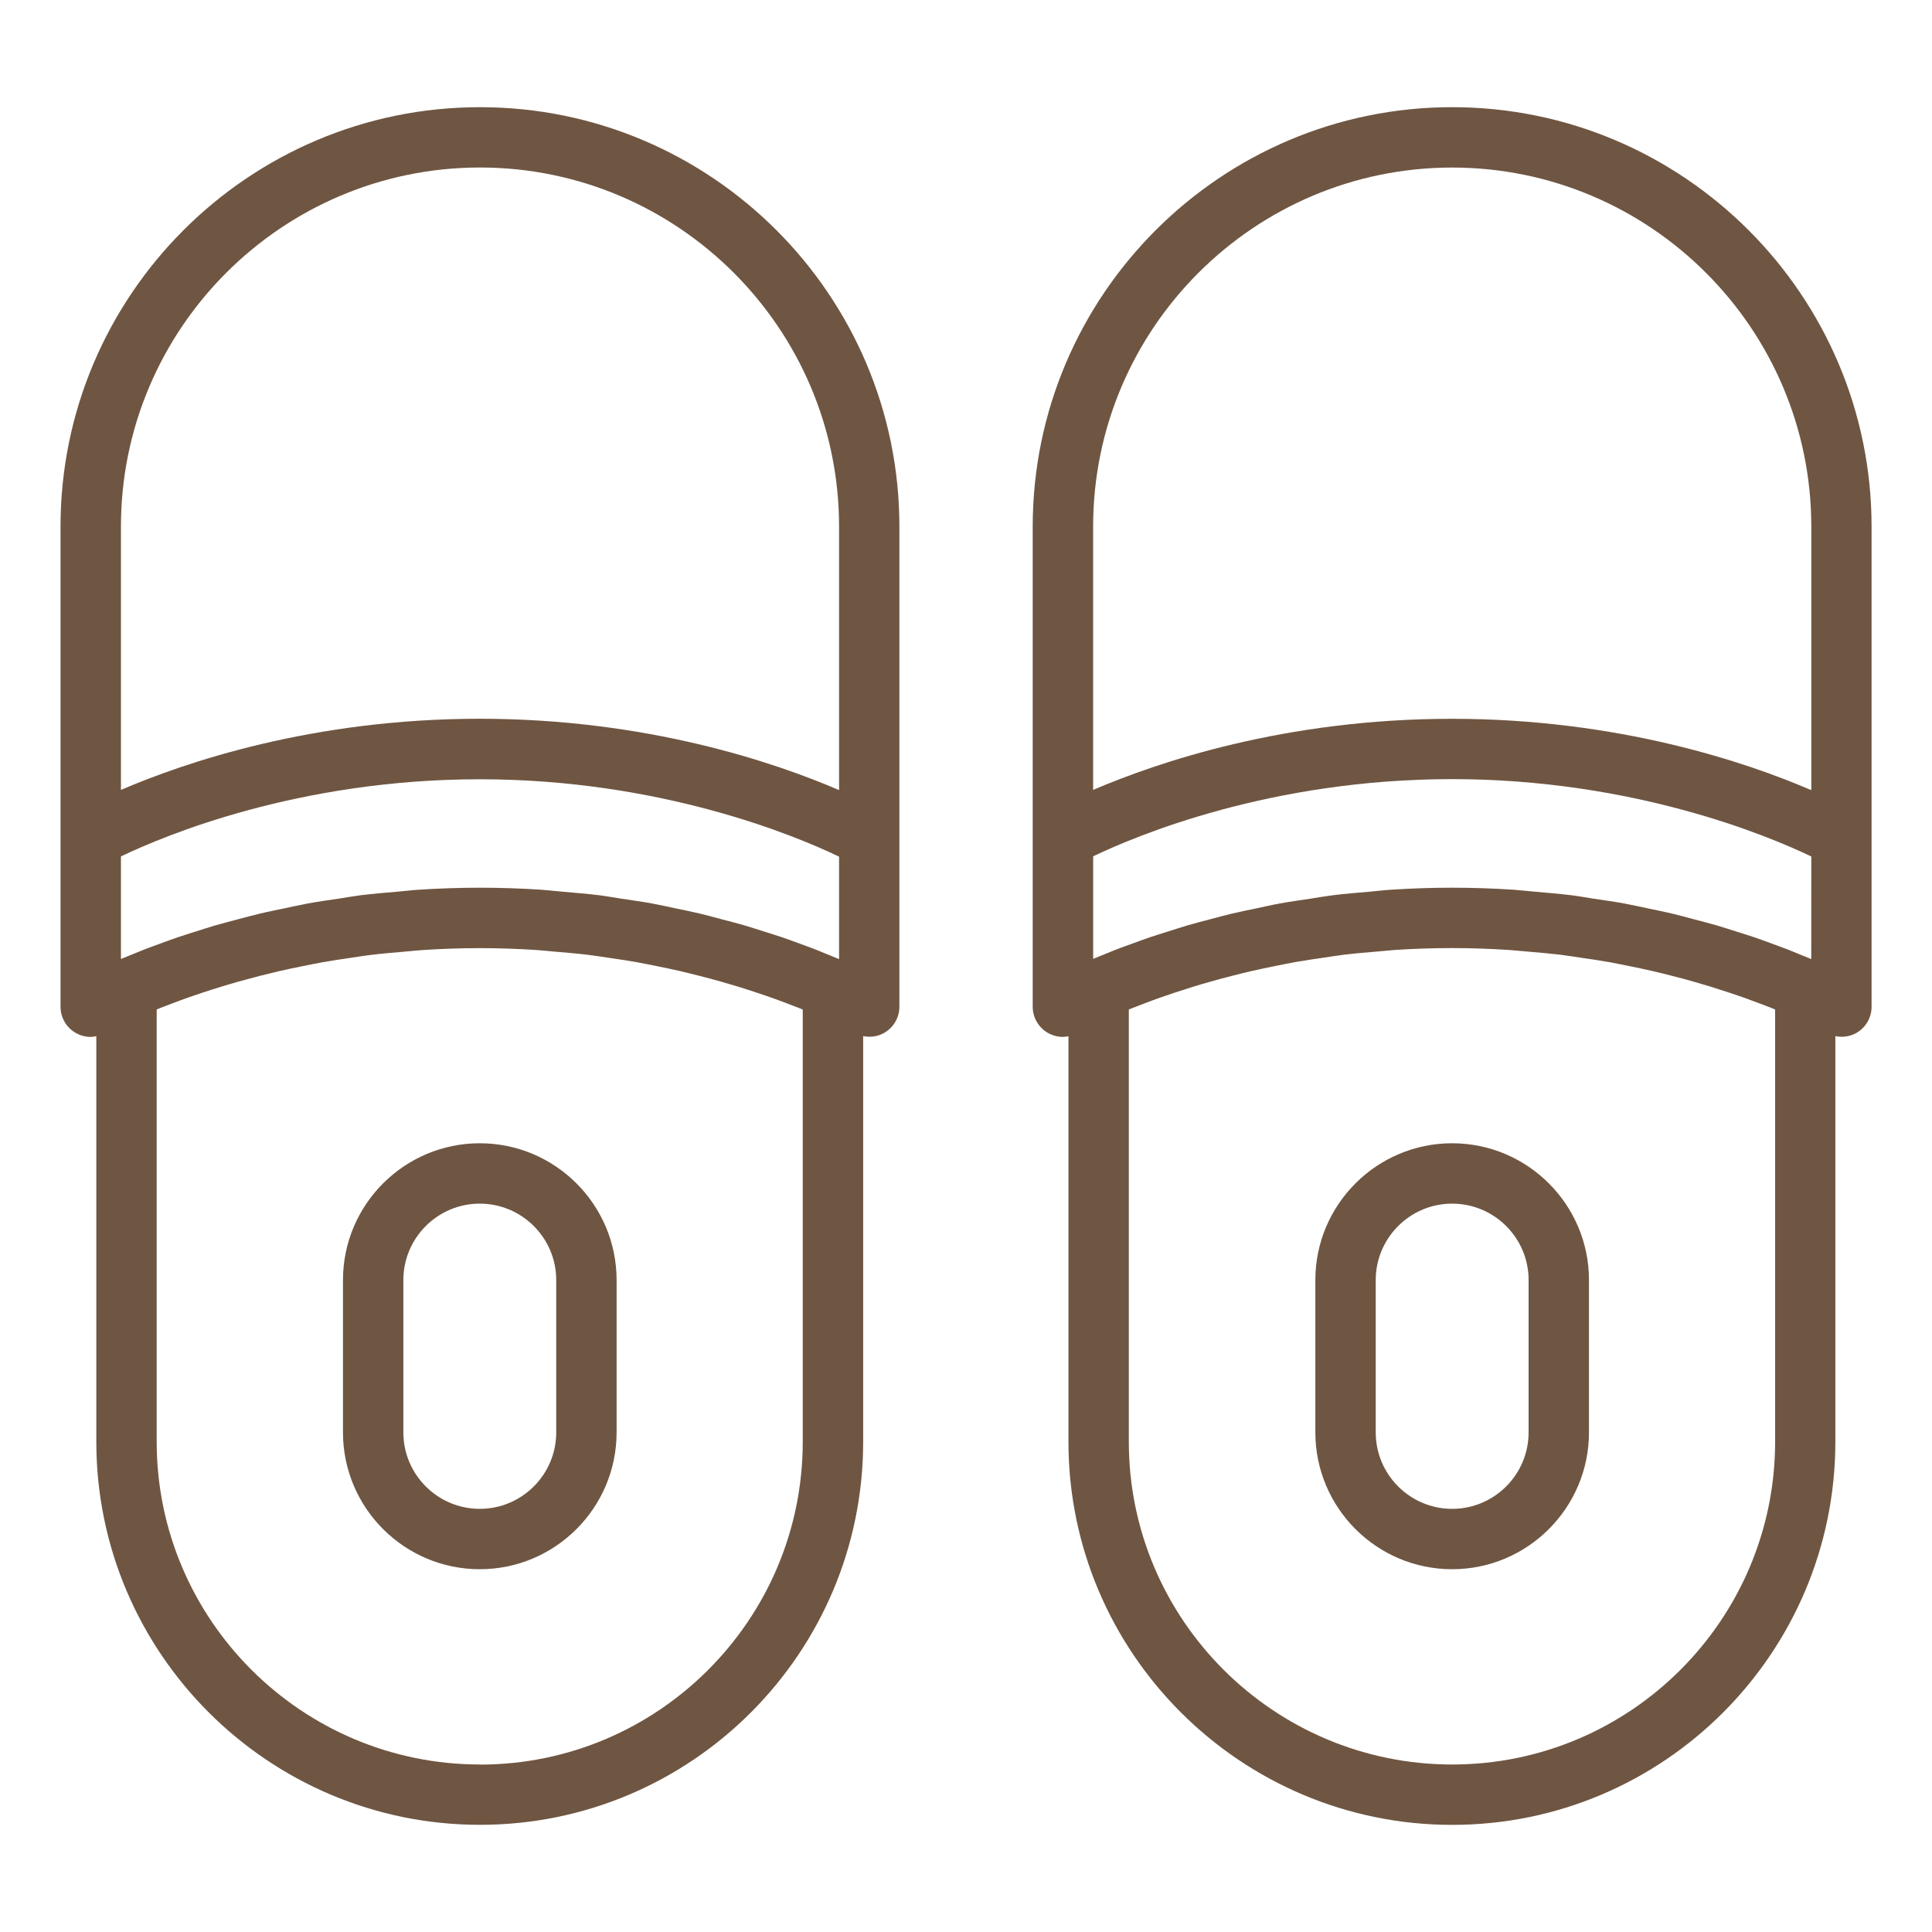
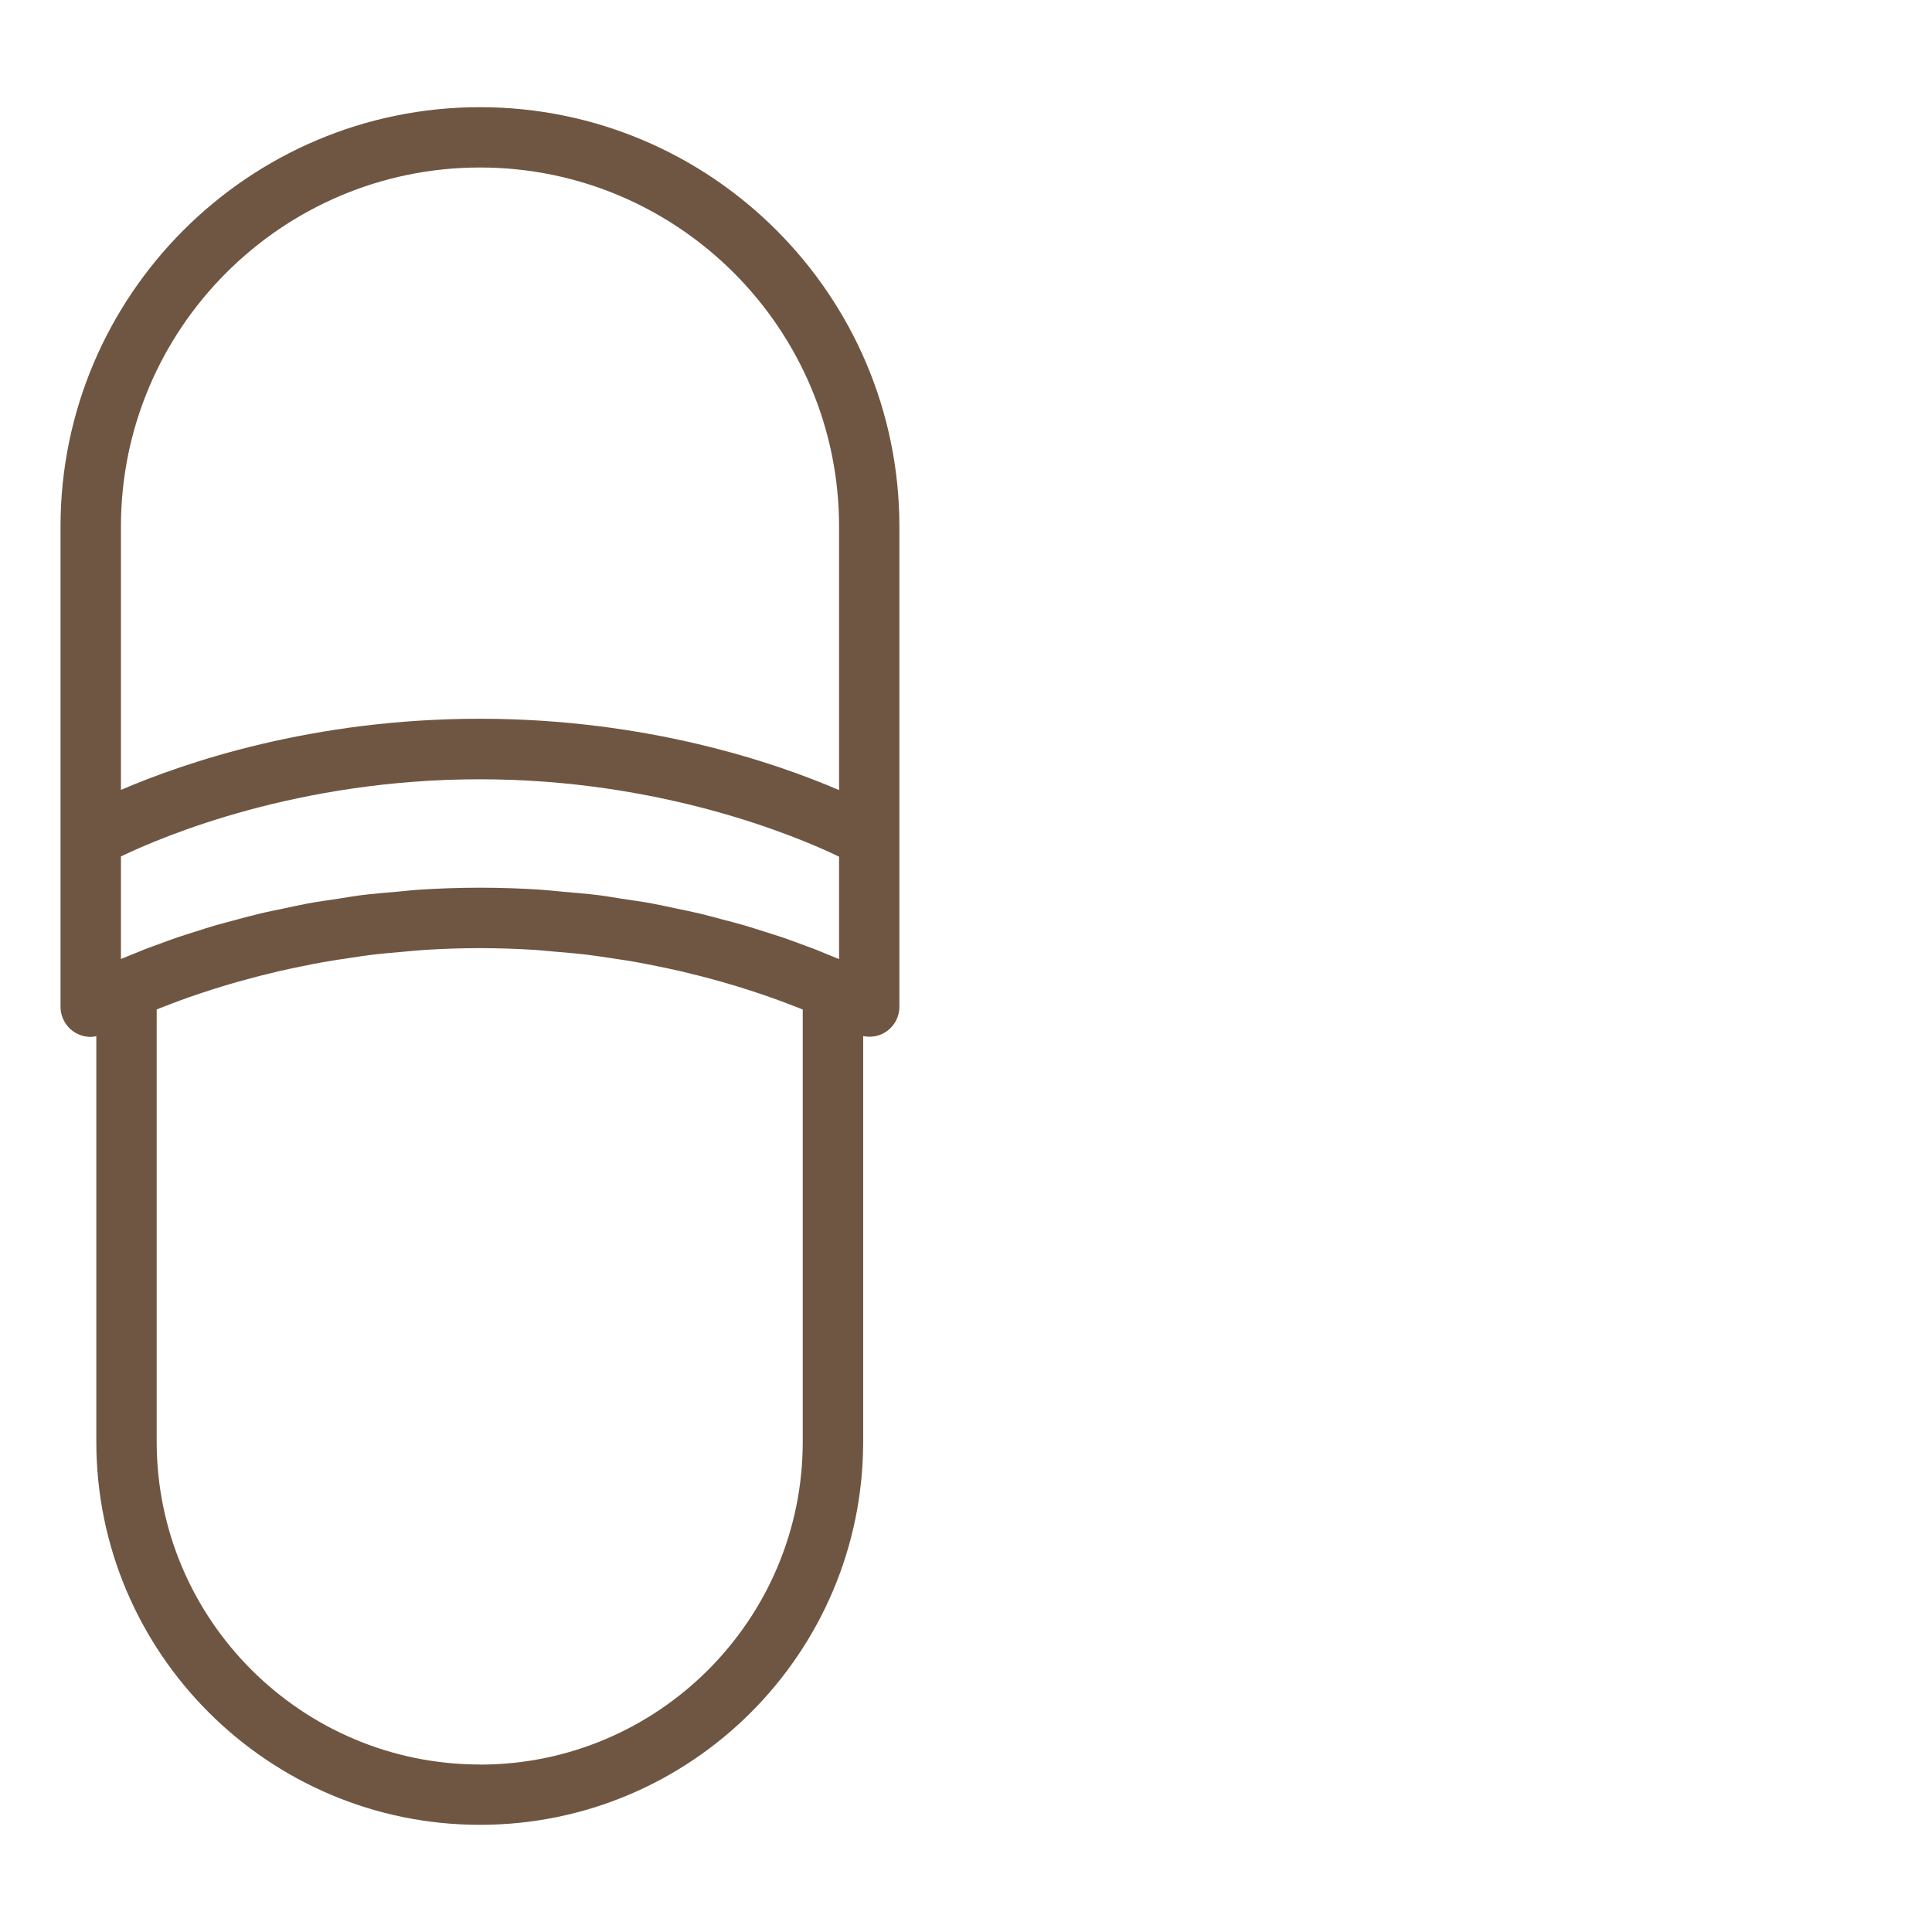
<svg xmlns="http://www.w3.org/2000/svg" width="40" height="40" viewBox="0 0 40 40" fill="none">
-   <path d="M30.066 2.219C25.278 2.219 21.381 6.114 21.381 10.903V20.843C21.381 21.064 21.499 21.27 21.69 21.382C21.788 21.439 21.897 21.468 22.006 21.468C22.045 21.468 22.083 21.461 22.121 21.454V29.849C22.121 34.223 25.685 37.782 30.066 37.782C34.446 37.782 37.999 34.223 37.999 29.849V21.452C38.148 21.482 38.303 21.461 38.438 21.384C38.631 21.272 38.749 21.066 38.749 20.844V10.904C38.749 6.116 34.854 2.219 30.065 2.219L30.066 2.219ZM37.5 19.857C37.445 19.833 37.375 19.807 37.316 19.782C37.215 19.739 37.116 19.699 37.003 19.654C36.906 19.617 36.798 19.578 36.692 19.539C36.571 19.495 36.455 19.451 36.323 19.406C36.205 19.366 36.074 19.326 35.947 19.286C35.809 19.242 35.677 19.199 35.53 19.156C35.388 19.114 35.234 19.076 35.083 19.036C34.933 18.996 34.788 18.955 34.628 18.917C34.461 18.877 34.28 18.841 34.103 18.804C33.944 18.771 33.792 18.736 33.626 18.705C33.427 18.668 33.214 18.639 33.005 18.608C32.845 18.583 32.692 18.555 32.526 18.534C32.283 18.504 32.025 18.484 31.77 18.461C31.625 18.449 31.486 18.431 31.338 18.421C30.927 18.394 30.503 18.379 30.066 18.379C29.63 18.379 29.204 18.394 28.794 18.421C28.645 18.43 28.508 18.448 28.363 18.461C28.106 18.483 27.848 18.503 27.605 18.534C27.438 18.555 27.285 18.582 27.124 18.607C26.916 18.638 26.704 18.668 26.505 18.704C26.338 18.734 26.184 18.77 26.025 18.804C25.849 18.841 25.669 18.876 25.502 18.916C25.343 18.954 25.198 18.994 25.048 19.034C24.896 19.074 24.742 19.113 24.6 19.155C24.454 19.198 24.323 19.241 24.187 19.284C24.058 19.325 23.926 19.365 23.806 19.406C23.678 19.449 23.566 19.491 23.449 19.534C23.336 19.575 23.223 19.615 23.121 19.655C23.02 19.694 22.933 19.731 22.841 19.768C22.774 19.796 22.695 19.826 22.633 19.852V17.729C23.54 17.294 26.315 16.131 30.062 16.131C33.809 16.131 36.605 17.302 37.501 17.733L37.5 19.857ZM30.066 36.532C26.375 36.532 23.371 33.534 23.371 29.849V20.901C23.393 20.892 23.41 20.884 23.431 20.876C23.514 20.843 23.606 20.808 23.697 20.774C23.8 20.734 23.906 20.695 24.02 20.654C24.119 20.619 24.225 20.584 24.332 20.548C24.454 20.508 24.581 20.467 24.713 20.426C24.827 20.391 24.946 20.356 25.068 20.322C25.209 20.282 25.357 20.242 25.508 20.204C25.635 20.171 25.764 20.139 25.897 20.108C26.061 20.07 26.233 20.034 26.406 19.999C26.541 19.972 26.676 19.944 26.817 19.919C27.007 19.885 27.206 19.856 27.406 19.827C27.544 19.807 27.68 19.785 27.823 19.767C28.051 19.739 28.291 19.719 28.531 19.699C28.657 19.689 28.779 19.674 28.908 19.666C29.283 19.642 29.669 19.629 30.068 19.629C30.466 19.629 30.85 19.643 31.224 19.667C31.353 19.675 31.473 19.689 31.598 19.699C31.838 19.719 32.079 19.74 32.308 19.767C32.45 19.785 32.584 19.807 32.722 19.827C32.922 19.856 33.121 19.885 33.312 19.919C33.451 19.944 33.584 19.972 33.718 19.999C33.893 20.034 34.067 20.07 34.233 20.109C34.363 20.139 34.489 20.171 34.613 20.203C34.768 20.242 34.919 20.282 35.064 20.324C35.181 20.358 35.297 20.391 35.408 20.425C35.543 20.467 35.674 20.509 35.8 20.551C35.903 20.585 36.007 20.62 36.104 20.654C36.218 20.695 36.325 20.735 36.429 20.775C36.52 20.809 36.614 20.844 36.698 20.878C36.717 20.886 36.733 20.893 36.752 20.901V29.849C36.752 33.534 33.753 36.532 30.068 36.532L30.066 36.532ZM37.5 16.359C36.178 15.79 33.526 14.882 30.061 14.882C26.597 14.882 23.958 15.786 22.632 16.354V10.903C22.632 6.804 25.967 3.469 30.066 3.469C34.166 3.469 37.501 6.804 37.501 10.903V16.358L37.5 16.359Z" fill="#6F5642" />
  <path d="M9.937 2.219C5.149 2.219 1.253 6.114 1.253 10.903V20.843C1.253 21.064 1.37 21.27 1.562 21.382C1.659 21.439 1.769 21.468 1.878 21.468C1.917 21.468 1.955 21.461 1.994 21.453V29.848C1.994 34.222 5.557 37.781 9.937 37.781C14.317 37.781 17.871 34.222 17.871 29.848V21.451C18.019 21.481 18.175 21.461 18.309 21.383C18.502 21.271 18.621 21.066 18.621 20.843V10.903C18.621 6.115 14.726 2.219 9.937 2.219ZM17.372 19.857C17.317 19.833 17.247 19.807 17.188 19.782C17.086 19.739 16.988 19.699 16.874 19.654C16.777 19.617 16.669 19.578 16.564 19.539C16.443 19.495 16.326 19.451 16.194 19.406C16.076 19.366 15.945 19.326 15.819 19.286C15.681 19.242 15.549 19.199 15.402 19.156C15.26 19.114 15.105 19.076 14.955 19.036C14.804 18.996 14.659 18.955 14.5 18.917C14.332 18.877 14.152 18.841 13.975 18.804C13.816 18.771 13.664 18.736 13.497 18.705C13.299 18.668 13.085 18.639 12.877 18.608C12.717 18.583 12.564 18.555 12.398 18.534C12.154 18.504 11.897 18.484 11.641 18.461C11.496 18.449 11.358 18.431 11.209 18.421C10.799 18.394 10.375 18.379 9.938 18.379C9.501 18.379 9.076 18.394 8.665 18.421C8.52 18.43 8.385 18.448 8.244 18.46C7.984 18.483 7.722 18.503 7.474 18.534C7.312 18.555 7.164 18.582 7.007 18.606C6.794 18.638 6.577 18.668 6.374 18.705C6.212 18.735 6.064 18.769 5.908 18.802C5.727 18.84 5.542 18.876 5.37 18.918C5.216 18.954 5.075 18.994 4.929 19.032C4.774 19.074 4.615 19.114 4.469 19.156C4.325 19.198 4.195 19.241 4.061 19.283C3.93 19.324 3.797 19.365 3.676 19.407C3.546 19.451 3.431 19.494 3.312 19.538C3.204 19.578 3.095 19.616 2.996 19.655C2.884 19.699 2.788 19.739 2.688 19.78C2.629 19.804 2.559 19.831 2.504 19.855V17.731C3.411 17.296 6.186 16.134 9.933 16.134C13.68 16.134 16.476 17.305 17.372 17.736V19.859V19.857ZM9.937 36.532C6.247 36.532 3.244 33.534 3.244 29.849V20.901C3.27 20.89 3.292 20.88 3.319 20.869C3.387 20.842 3.465 20.813 3.539 20.785C3.654 20.741 3.774 20.696 3.901 20.651C3.994 20.618 4.093 20.586 4.192 20.552C4.319 20.51 4.451 20.468 4.589 20.426C4.7 20.391 4.816 20.358 4.934 20.324C5.077 20.284 5.228 20.244 5.381 20.204C5.507 20.172 5.634 20.141 5.765 20.11C5.929 20.072 6.101 20.036 6.274 20.001C6.41 19.974 6.545 19.946 6.687 19.921C6.875 19.887 7.074 19.858 7.272 19.829C7.411 19.808 7.547 19.786 7.691 19.769C7.919 19.741 8.158 19.721 8.397 19.701C8.524 19.69 8.647 19.676 8.777 19.668C9.152 19.644 9.537 19.63 9.936 19.63C10.335 19.63 10.719 19.644 11.093 19.668C11.221 19.676 11.341 19.691 11.467 19.701C11.707 19.721 11.947 19.741 12.176 19.769C12.319 19.786 12.453 19.808 12.59 19.828C12.79 19.858 12.99 19.886 13.18 19.921C13.32 19.946 13.453 19.973 13.587 20C13.762 20.036 13.935 20.071 14.101 20.11C14.231 20.141 14.357 20.172 14.482 20.204C14.636 20.243 14.787 20.284 14.932 20.325C15.05 20.359 15.165 20.392 15.276 20.426C15.412 20.468 15.542 20.51 15.668 20.552C15.772 20.586 15.875 20.621 15.972 20.656C16.087 20.696 16.194 20.736 16.298 20.776C16.389 20.811 16.483 20.846 16.566 20.879C16.585 20.887 16.601 20.894 16.62 20.902V29.851C16.62 33.536 13.622 36.534 9.937 36.534L9.937 36.532ZM17.372 16.358C16.049 15.789 13.397 14.881 9.933 14.881C6.469 14.881 3.83 15.785 2.504 16.354V10.902C2.504 6.803 5.839 3.468 9.938 3.468C14.037 3.468 17.372 6.803 17.372 10.902V16.358L17.372 16.358Z" fill="#6F5642" />
-   <path d="M30.065 23.67C28.503 23.67 27.233 24.941 27.233 26.502V29.656C27.233 31.218 28.503 32.489 30.065 32.489C31.627 32.489 32.898 31.218 32.898 29.656V26.502C32.898 24.941 31.627 23.67 30.065 23.67ZM31.648 29.656C31.648 30.529 30.938 31.239 30.065 31.239C29.193 31.239 28.483 30.529 28.483 29.656V26.502C28.483 25.63 29.193 24.92 30.065 24.92C30.938 24.92 31.648 25.63 31.648 26.502V29.656Z" fill="#6F5642" />
-   <path d="M9.933 23.67C8.371 23.67 7.101 24.941 7.101 26.502V29.656C7.101 31.218 8.371 32.489 9.933 32.489C11.495 32.489 12.766 31.218 12.766 29.656V26.502C12.766 24.941 11.495 23.67 9.933 23.67ZM11.516 29.656C11.516 30.529 10.806 31.239 9.933 31.239C9.061 31.239 8.351 30.529 8.351 29.656V26.502C8.351 25.63 9.061 24.92 9.933 24.92C10.806 24.92 11.516 25.63 11.516 26.502V29.656Z" fill="#6F5642" />
</svg>